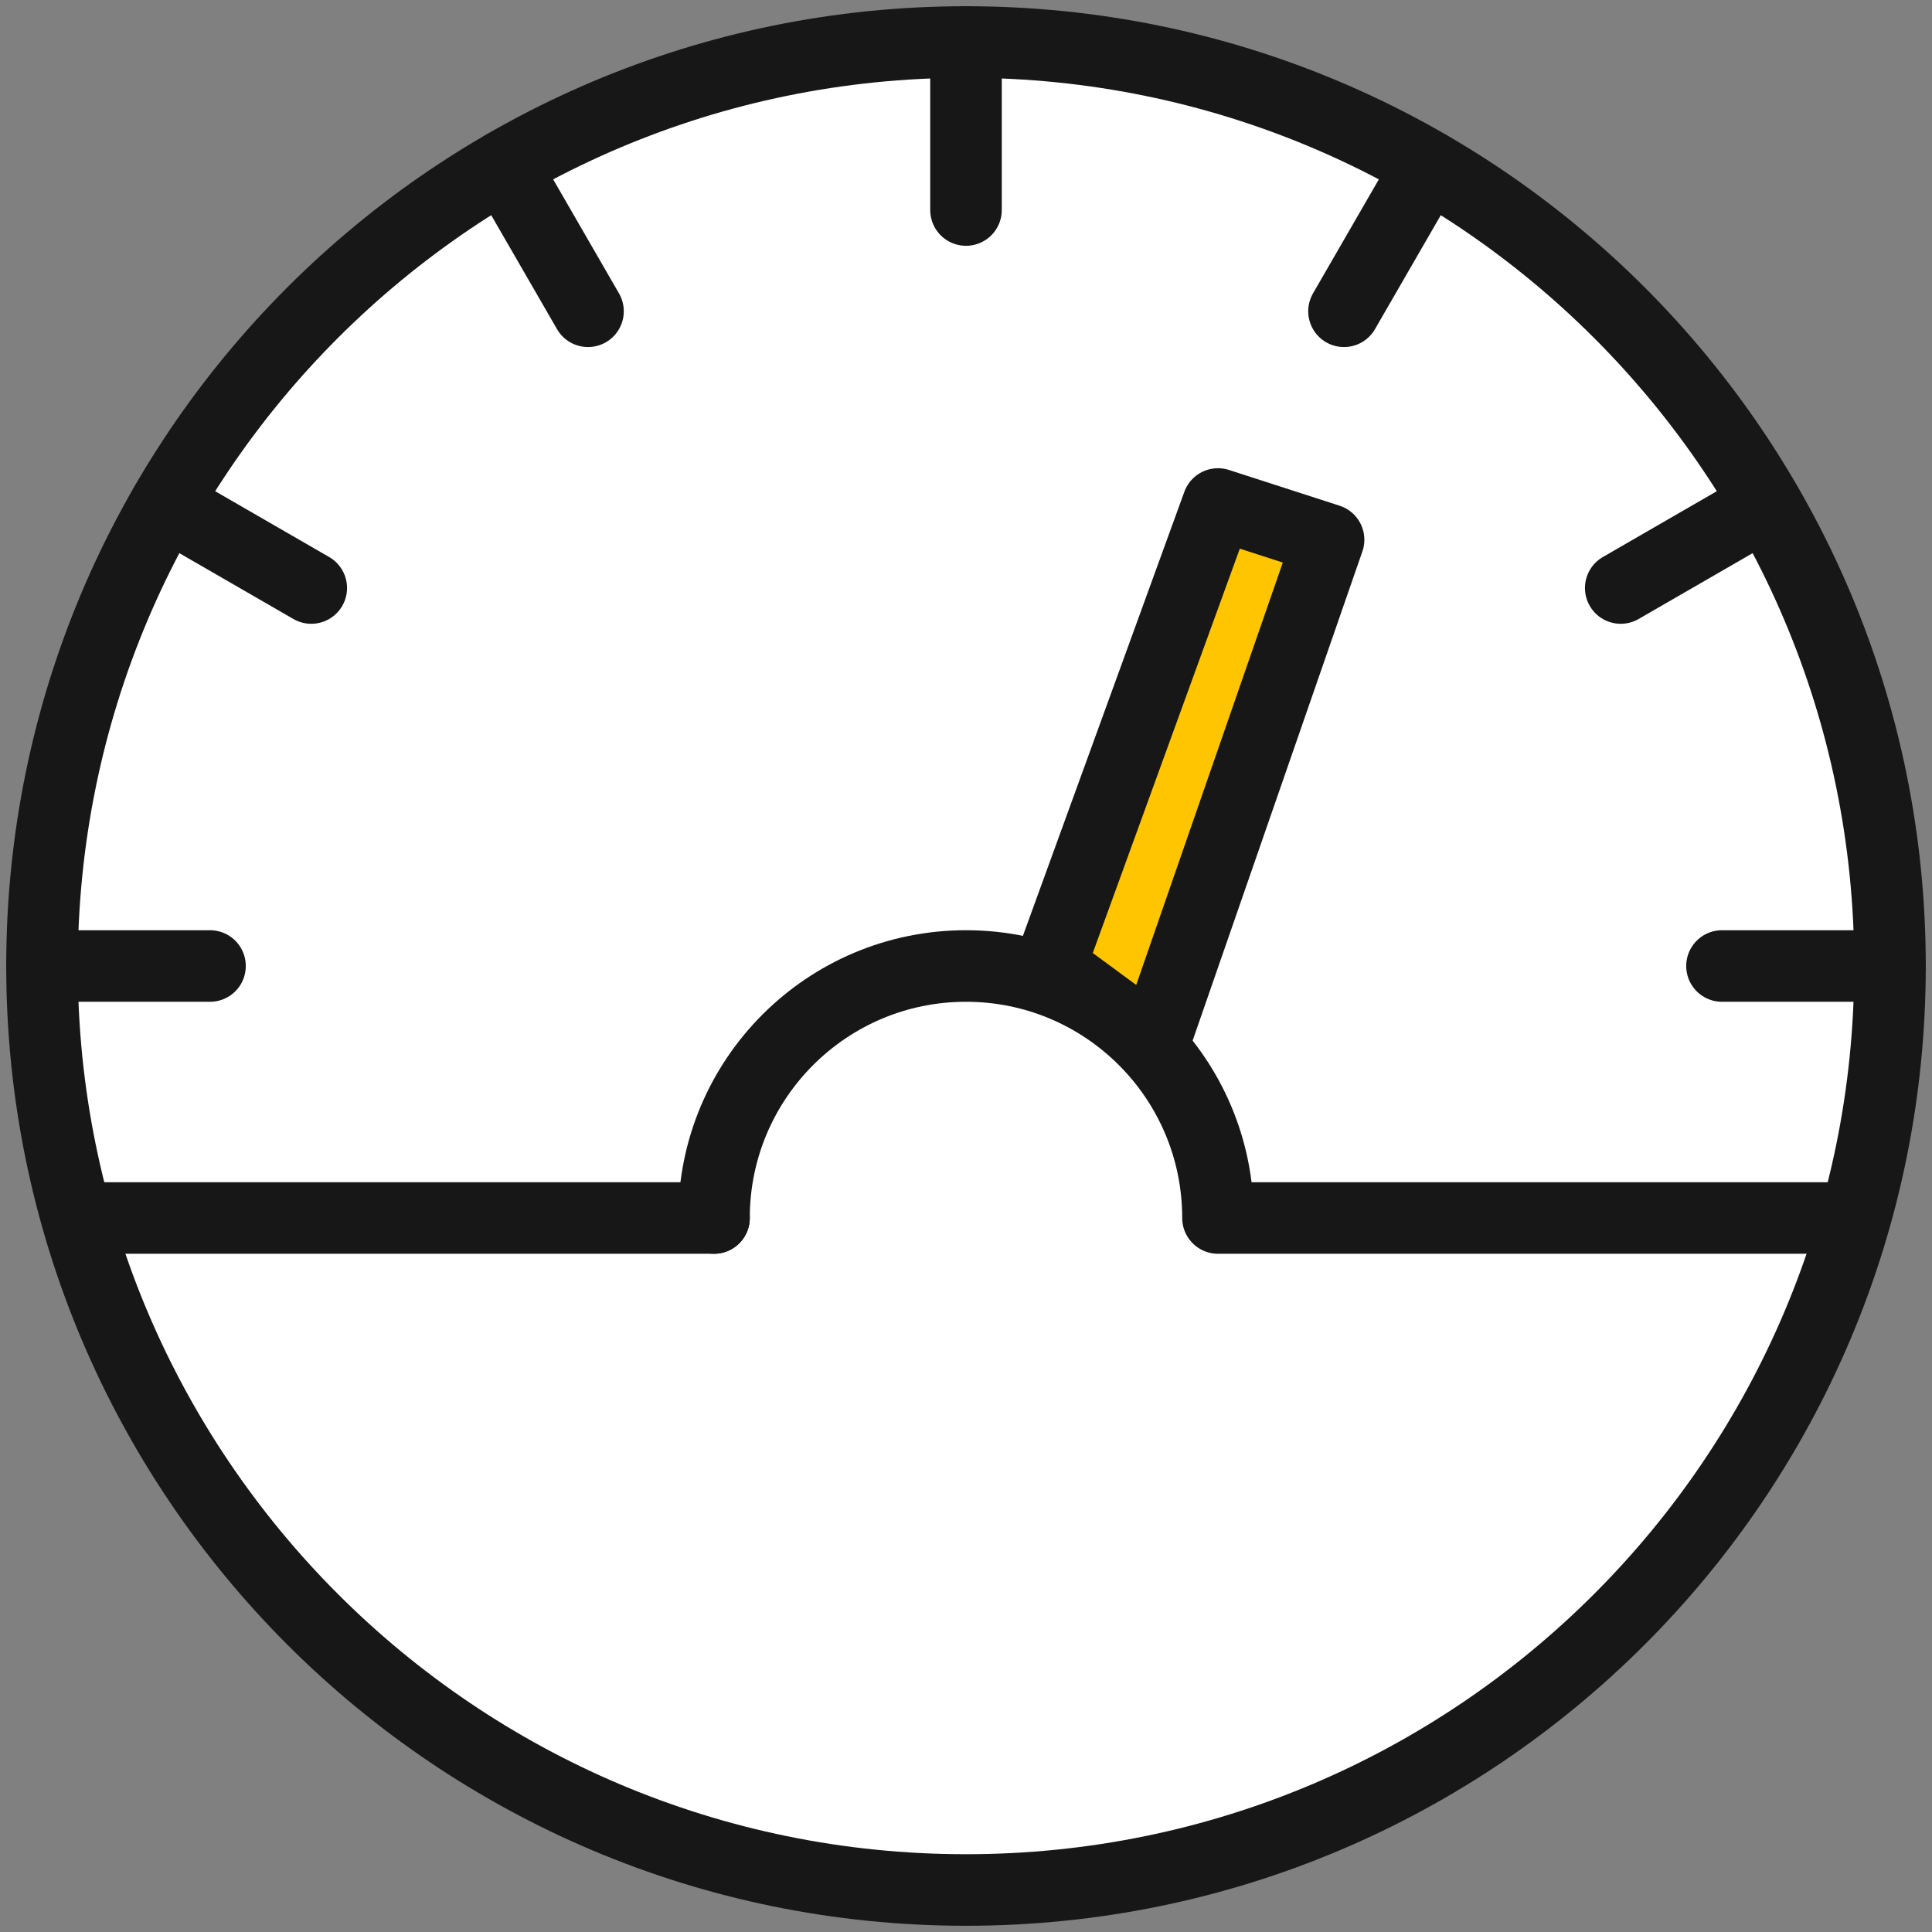
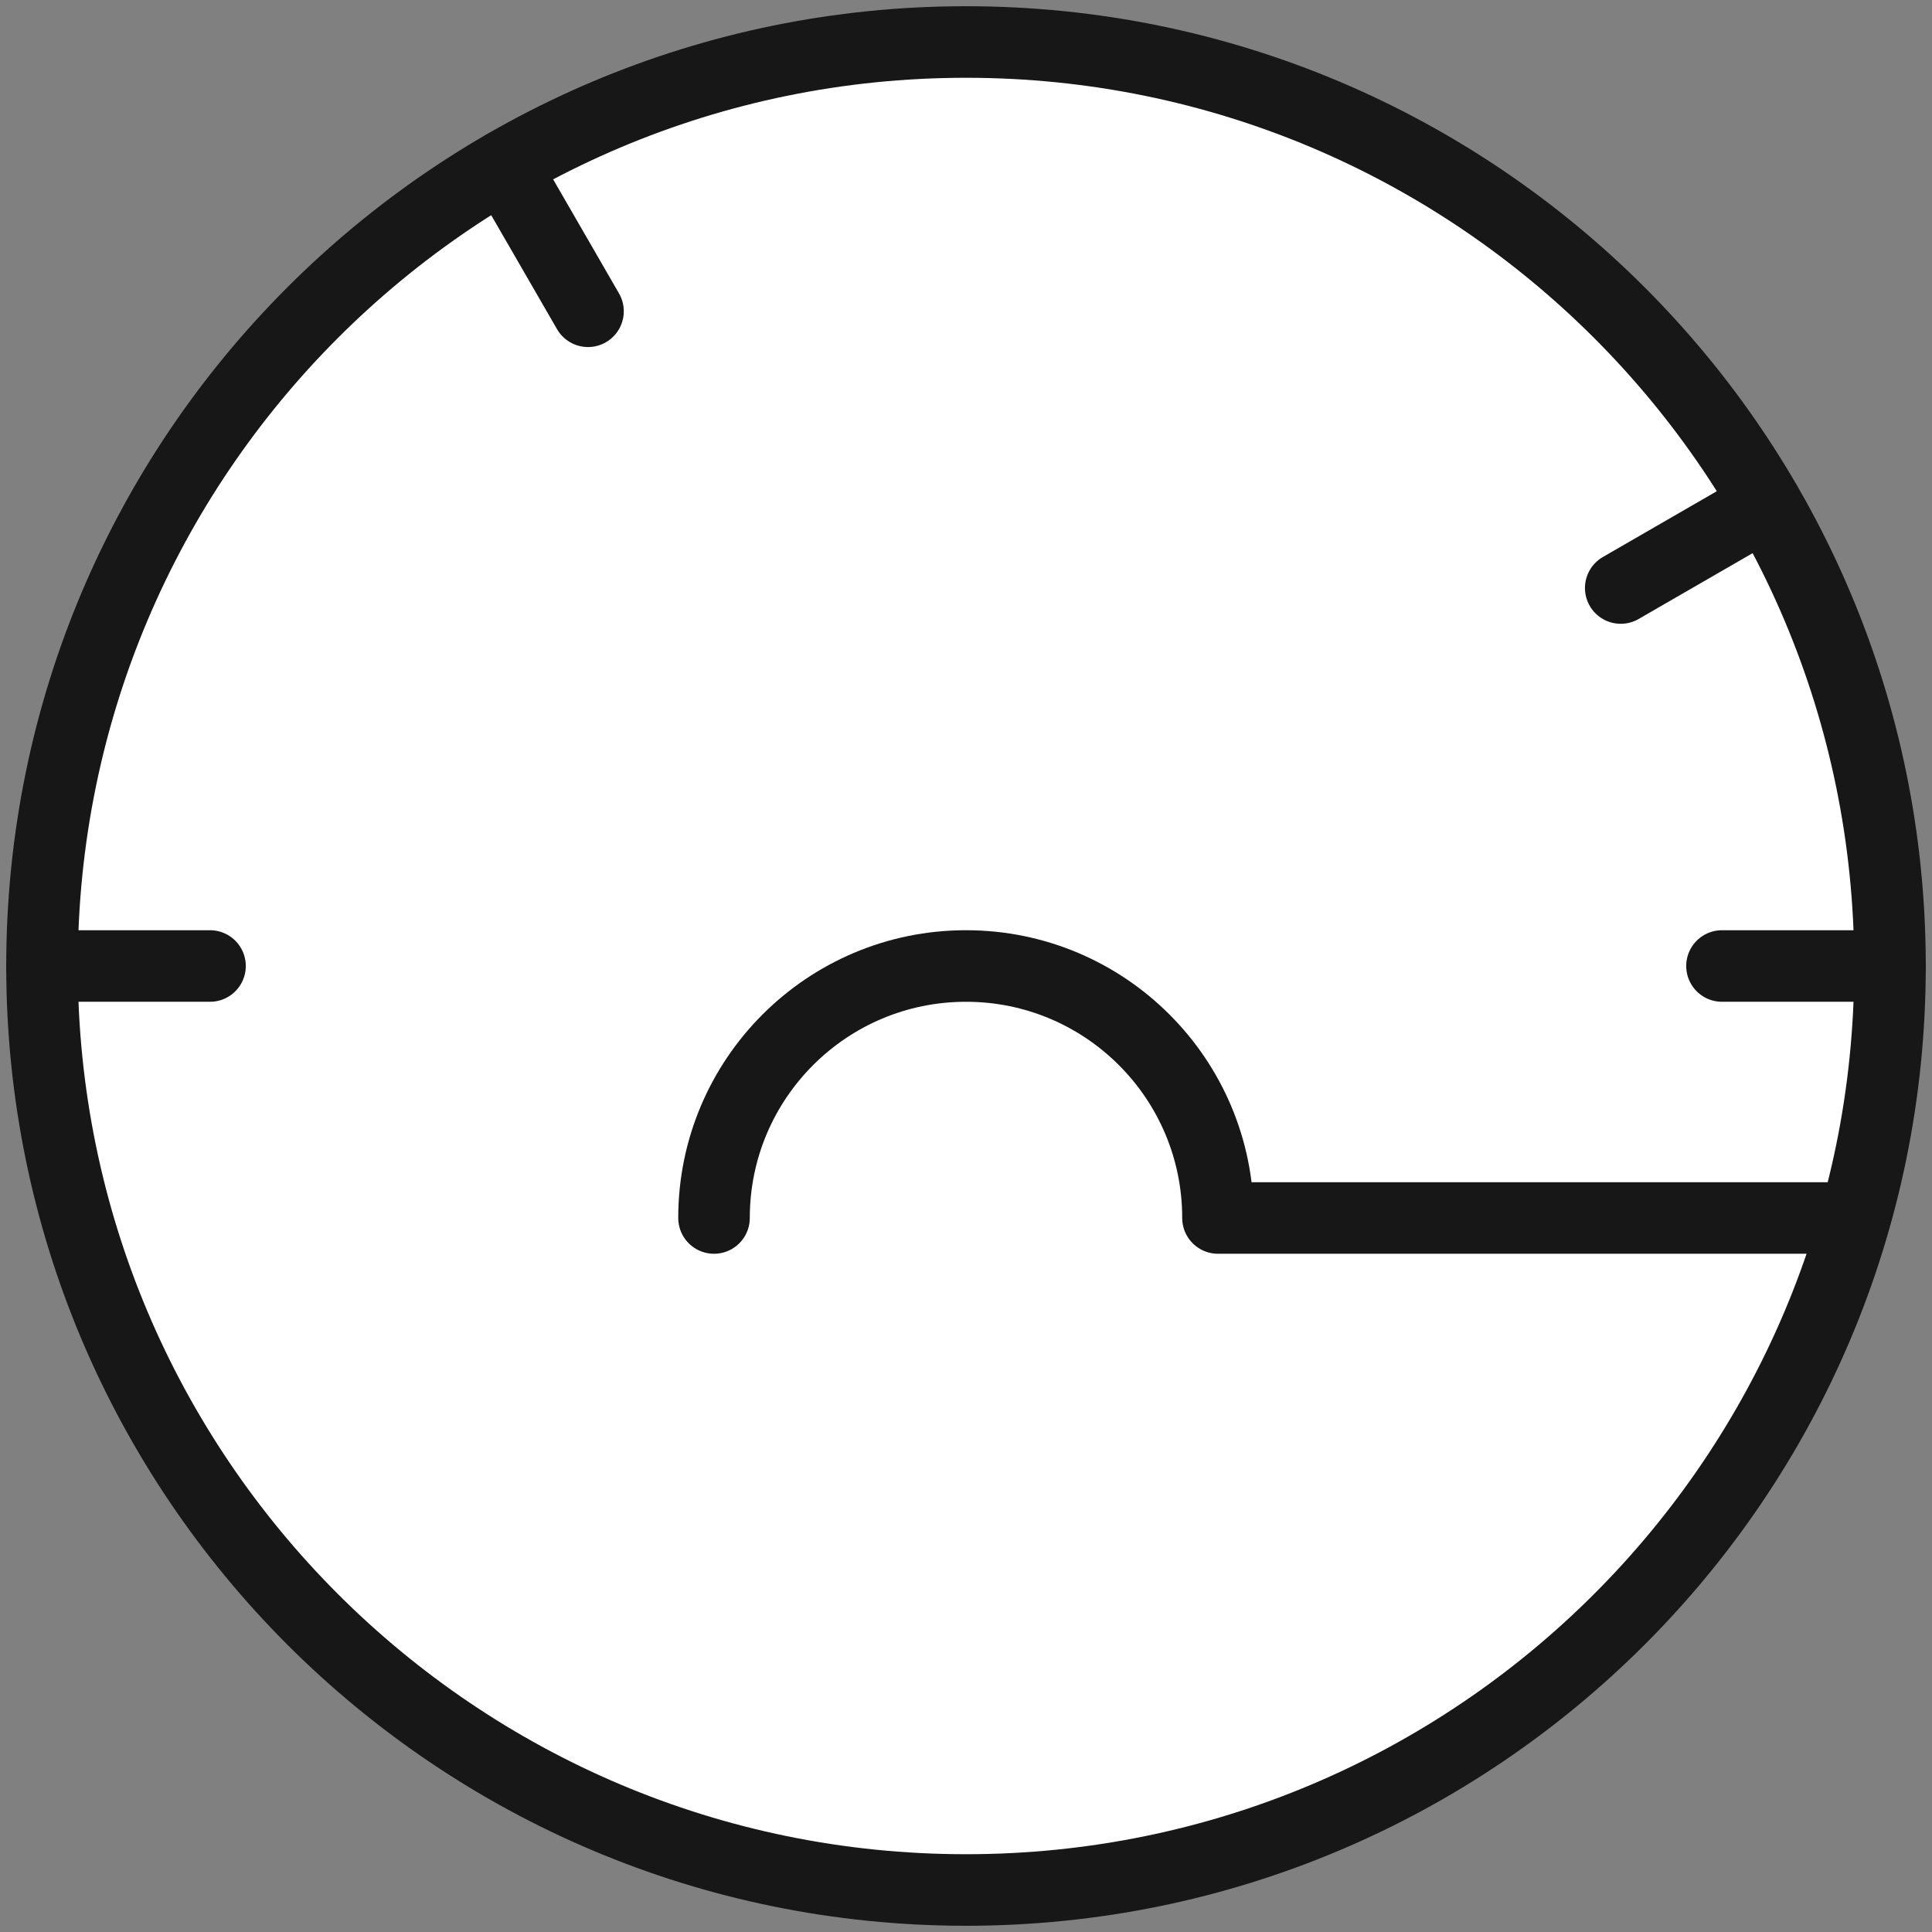
<svg xmlns="http://www.w3.org/2000/svg" width="54px" height="54px" viewBox="0 0 54 54" version="1.1">
  <rect x="0" y="0" width="54" height="54" fill="#808080" stroke="none" />
  <title>Group 23 Copy 19</title>
  <desc>Created with Sketch.</desc>
  <defs />
  <g id="Icons" stroke="none" stroke-width="1" fill="none" fill-rule="evenodd">
    <g id="101_Icons" transform="translate(-569, -2569)">
      <g id="Group-23-Copy-19" transform="translate(566, 2566)">
        <rect id="Rectangle-2" fill="#D8D8D8" opacity="0" x="0" y="0" width="60" height="60" />
        <g id="Group-458" transform="translate(4, 4)" stroke="#171717" stroke-linecap="round" stroke-linejoin="round" stroke-width="2">
          <path d="M51.826,26 C51.826,40.263 40.263,51.826 26,51.826 C11.737,51.826 0.174,40.263 0.174,26 C0.174,11.737 11.737,0.174 26,0.174 C40.263,0.174 51.826,11.737 51.826,26 L51.826,26 Z" id="Stroke-434" fill="#FFFFFF" />
-           <path d="M26,0.174 L26,4.87" id="Stroke-436" />
          <path d="M13.087,3.634 L15.435,7.7" id="Stroke-438" />
-           <path d="M3.634,13.087 L7.7,15.435" id="Stroke-440" />
          <path d="M0.174,26 L4.87,26" id="Stroke-442" />
          <path d="M51.826,26 L47.13,26" id="Stroke-444" />
          <path d="M48.366,13.087 L44.3,15.435" id="Stroke-446" />
-           <path d="M38.913,3.634 L36.565,7.7" id="Stroke-448" />
-           <path d="M1.348,33.043 L18.957,33.043" id="Stroke-450" />
          <path d="M18.957,33.043 C18.957,29.153 22.11,26 26,26 C29.89,26 33.043,29.153 33.043,33.043 L50.652,33.043" id="Stroke-452" />
-           <polygon id="Stroke-456" fill="#FFC600" points="28.348 26 33.043 13.087 36.134 14.086 31.258 28.137" />
        </g>
      </g>
    </g>
  </g>
</svg>